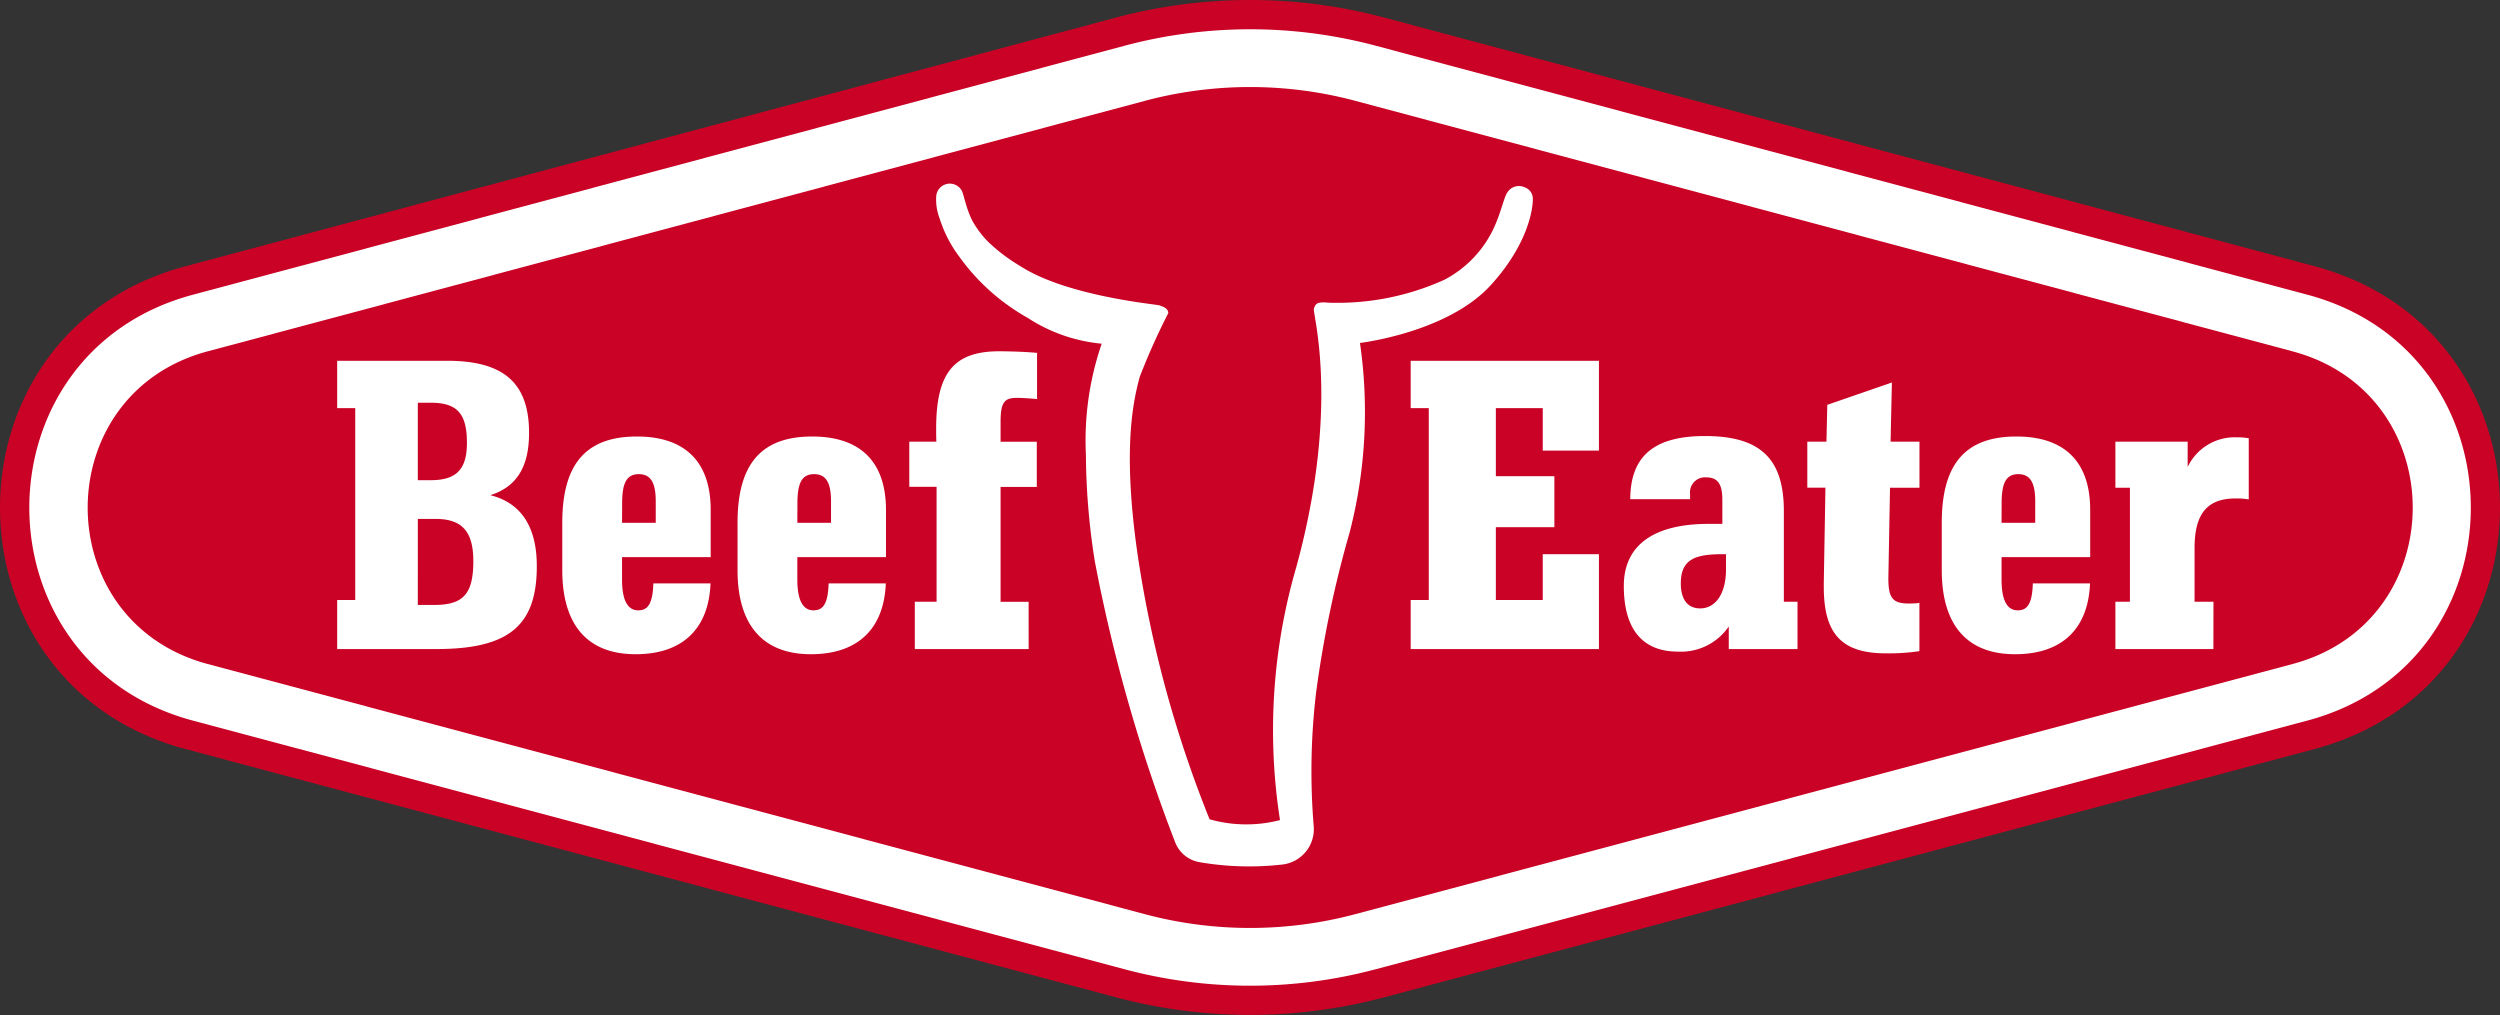
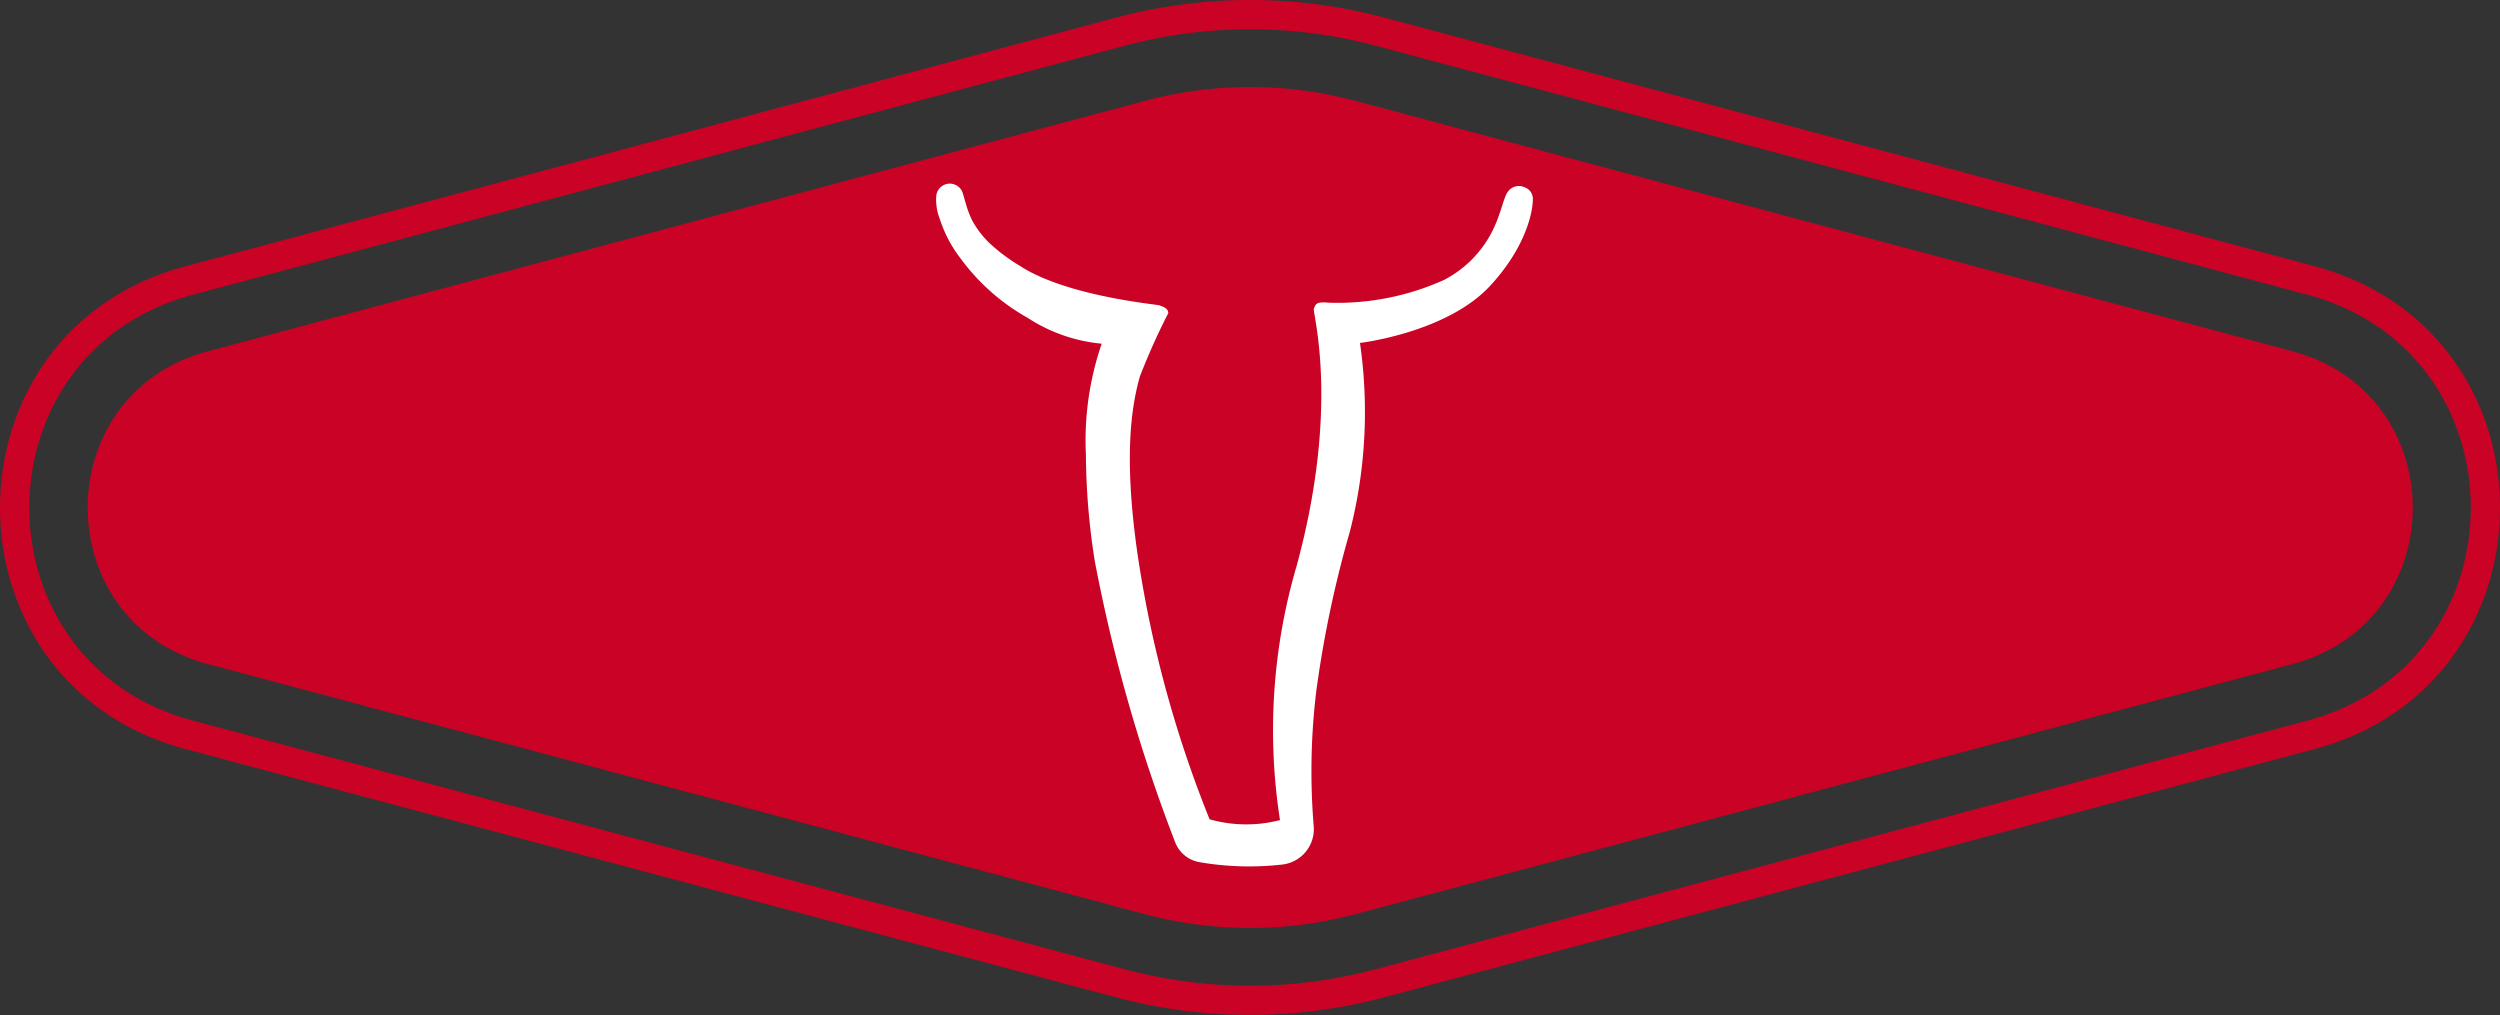
<svg xmlns="http://www.w3.org/2000/svg" width="134.924" height="54.778">
  <rect width="100%" height="100%" fill="#333333" stroke="none" />
-   <path d="M124.921 15.267L74.127 1.692a25.793 25.793 0 0 0-13.315 0L10.033 15.263c-12.426 3.321-12.424 20.956 0 24.273l50.782 13.553a25.8 25.8 0 0 0 13.3 0l50.8-13.558c12.425-3.315 12.429-20.944.006-24.264z" fill="#fff" />
  <path d="M123.735 18.964L73.152 5.444a22.019 22.019 0 0 0-11.37 0L11.212 18.96c-8.641 2.309-8.639 14.571 0 16.877l50.574 13.5a22.031 22.031 0 0 0 11.357 0l50.592-13.503c8.637-2.305 8.64-14.562 0-16.87z" fill="#ca0225" />
  <path d="M124.919 14.369L74.719.952a28.078 28.078 0 0 0-14.5 0L10.002 14.373c-13.337 3.565-13.334 22.491 0 26.051l50.224 13.4a28.076 28.076 0 0 0 14.479 0l50.208-13.4c13.345-3.556 13.348-22.485.006-26.055zm-.4 24.523L74.252 52.308a26.311 26.311 0 0 1-13.57 0L10.409 38.89c-11.768-3.141-11.771-19.839 0-22.983L60.678 2.472a26.316 26.316 0 0 1 13.587 0l50.263 13.433c11.765 3.146 11.76 19.846-.007 22.987z" fill="#ca0225" />
-   <path d="M23.549 35.029h-5.352v-2.647h.975V22.026h-.975v-2.555h5.932c3.06 0 4.424 1.2 4.424 3.89 0 1.833-.666 2.913-2.089 3.363 1.664.419 2.507 1.707 2.507 3.835.001 3.217-1.52 4.47-5.422 4.47zm-1-2.38h.883c1.579 0 2.113-.6 2.113-2.369 0-1.6-.611-2.275-2.043-2.275h-.952zm0-6.734h.7c1.386 0 1.951-.586 1.951-2.02 0-1.575-.529-2.16-1.951-2.16h-.7zM55.516 35.029h-6.144v-2.555h1.175v-6.2h-1.473v-2.439h1.461c-.011-.25-.011-.482-.011-.708 0-3 .954-4.169 3.4-4.169.508 0 1.311.024 1.864.071l.181.015v2.491l-.222-.017a12.267 12.267 0 0 0-.852-.046c-.66 0-.894.195-.894 1.289v1.08h1.954v2.439h-1.954v6.2h1.513zM86.294 35.029h-10.16v-2.648h.976V22.026h-.976v-2.555h10.16v4.848h-3.032v-2.293h-2.531v3.673h3.158v2.753h-3.158v3.929h2.531v-2.473h3.032zM101.785 35.261c-2.384 0-3.356-1.04-3.356-3.588v-.21l.089-5.142h-.978v-2.485h1.033l.045-1.987.13-.045 3.357-1.161-.071 3.194h1.559v2.487h-1.59l-.089 4.888c0 1.066.237 1.359 1.1 1.359a4.577 4.577 0 0 0 .51-.023l.066-.02v2.589l-.015.028a11.172 11.172 0 0 1-1.79.116zM119.456 35.029h-5.289v-2.555h.784v-6.153h-.784v-2.485h3.9v1.367a2.809 2.809 0 0 1 2.659-1.6 3.163 3.163 0 0 1 .469.025l.169.023v3.3l-.222-.028a3.708 3.708 0 0 0-.486-.022c-1.534 0-2.217.827-2.217 2.682v2.891h1.021zM96.274 32.474v-4.889c0-2.84-1.274-4.052-4.261-4.052-2.741 0-4.021 1.083-4.028 3.407h3.227v-.283a.811.811 0 0 1 .871-.894c.619 0 .871.353.871 1.218v1.293h-.755c-2.774 0-4.563 1.026-4.563 3.352s1.007 3.541 2.915 3.541a3.122 3.122 0 0 0 2.75-1.356v1.22h3.71v-2.554zm-3.123-1.73c0 1.27-.547 2.091-1.393 2.091-.674 0-1.045-.479-1.045-1.347 0-1.328.8-1.579 2.276-1.579h.162zM109.711 31.484c-.034 1.191-.35 1.455-.818 1.455-.578 0-.87-.559-.87-1.66v-1.211h4.784v-2.55c0-2.591-1.377-3.96-3.983-3.96-2.748 0-4.028 1.48-4.028 4.656v2.554c0 2.97 1.368 4.54 3.959 4.54 2.519 0 3.946-1.358 4.043-3.824zm-1.684-4.315c0-1.063.217-1.579.9-1.579.663 0 .913.492.913 1.463v1.161h-1.818zM44.72 31.484c-.033 1.191-.35 1.455-.818 1.455-.577 0-.87-.559-.87-1.66v-1.211h4.784v-2.55c0-2.591-1.377-3.96-3.982-3.96-2.749 0-4.029 1.48-4.029 4.656v2.554c0 2.97 1.369 4.54 3.959 4.54 2.519 0 3.946-1.358 4.043-3.824zm-1.683-4.315c0-1.063.217-1.579.9-1.579.662 0 .913.492.913 1.463v1.161h-1.818zM35.261 31.484c-.034 1.191-.35 1.455-.818 1.455-.578 0-.871-.559-.871-1.66v-1.211h4.784v-2.55c0-2.591-1.377-3.96-3.982-3.96-2.748 0-4.028 1.48-4.028 4.656v2.554c0 2.97 1.368 4.54 3.958 4.54 2.519 0 3.946-1.358 4.043-3.824zm-1.684-4.315c0-1.063.217-1.579.9-1.579.663 0 .913.492.913 1.463v1.161h-1.818z" fill="#fff" />
  <path d="M50.718 11.807a6.837 6.837 0 0 0 1.062 2.057 11.414 11.414 0 0 0 3.674 3.285 8.8 8.8 0 0 0 4.005 1.4 16.048 16.048 0 0 0-.853 5.989 37.741 37.741 0 0 0 .481 5.758 87.6 87.6 0 0 0 4.331 15.149 1.721 1.721 0 0 0 1.322 1.087 15.8 15.8 0 0 0 4.469.126 1.921 1.921 0 0 0 1.689-2.1 35.988 35.988 0 0 1 .145-7.29 60.018 60.018 0 0 1 1.806-8.569 25.985 25.985 0 0 0 .548-10.19s4.691-.551 7.031-3.09c2.126-2.306 2.333-4.334 2.295-4.758a.651.651 0 0 0-.44-.552.731.731 0 0 0-.921.262c-.222.307-.366 1.233-.868 2.191a6.017 6.017 0 0 1-2.548 2.54 13.991 13.991 0 0 1-6.266 1.233c-.65-.063-.685.088-.77.327s1.429 5.2-.929 13.871a31.521 31.521 0 0 0-.9 13.727 7.26 7.26 0 0 1-3.8-.043A62.869 62.869 0 0 1 61.437 30.2c-.886-5.887-.28-8.544.071-9.852a35.5 35.5 0 0 1 1.544-3.449c0-.278-.338-.364-.483-.42s-5.027-.49-7.538-2.139a9.4 9.4 0 0 1-1.671-1.261 5.126 5.126 0 0 1-.88-1.16c-.368-.728-.467-1.478-.593-1.663a.75.75 0 0 0-.61-.346.74.74 0 0 0-.743.618 2.8 2.8 0 0 0 .184 1.279z" fill="#fff" />
</svg>